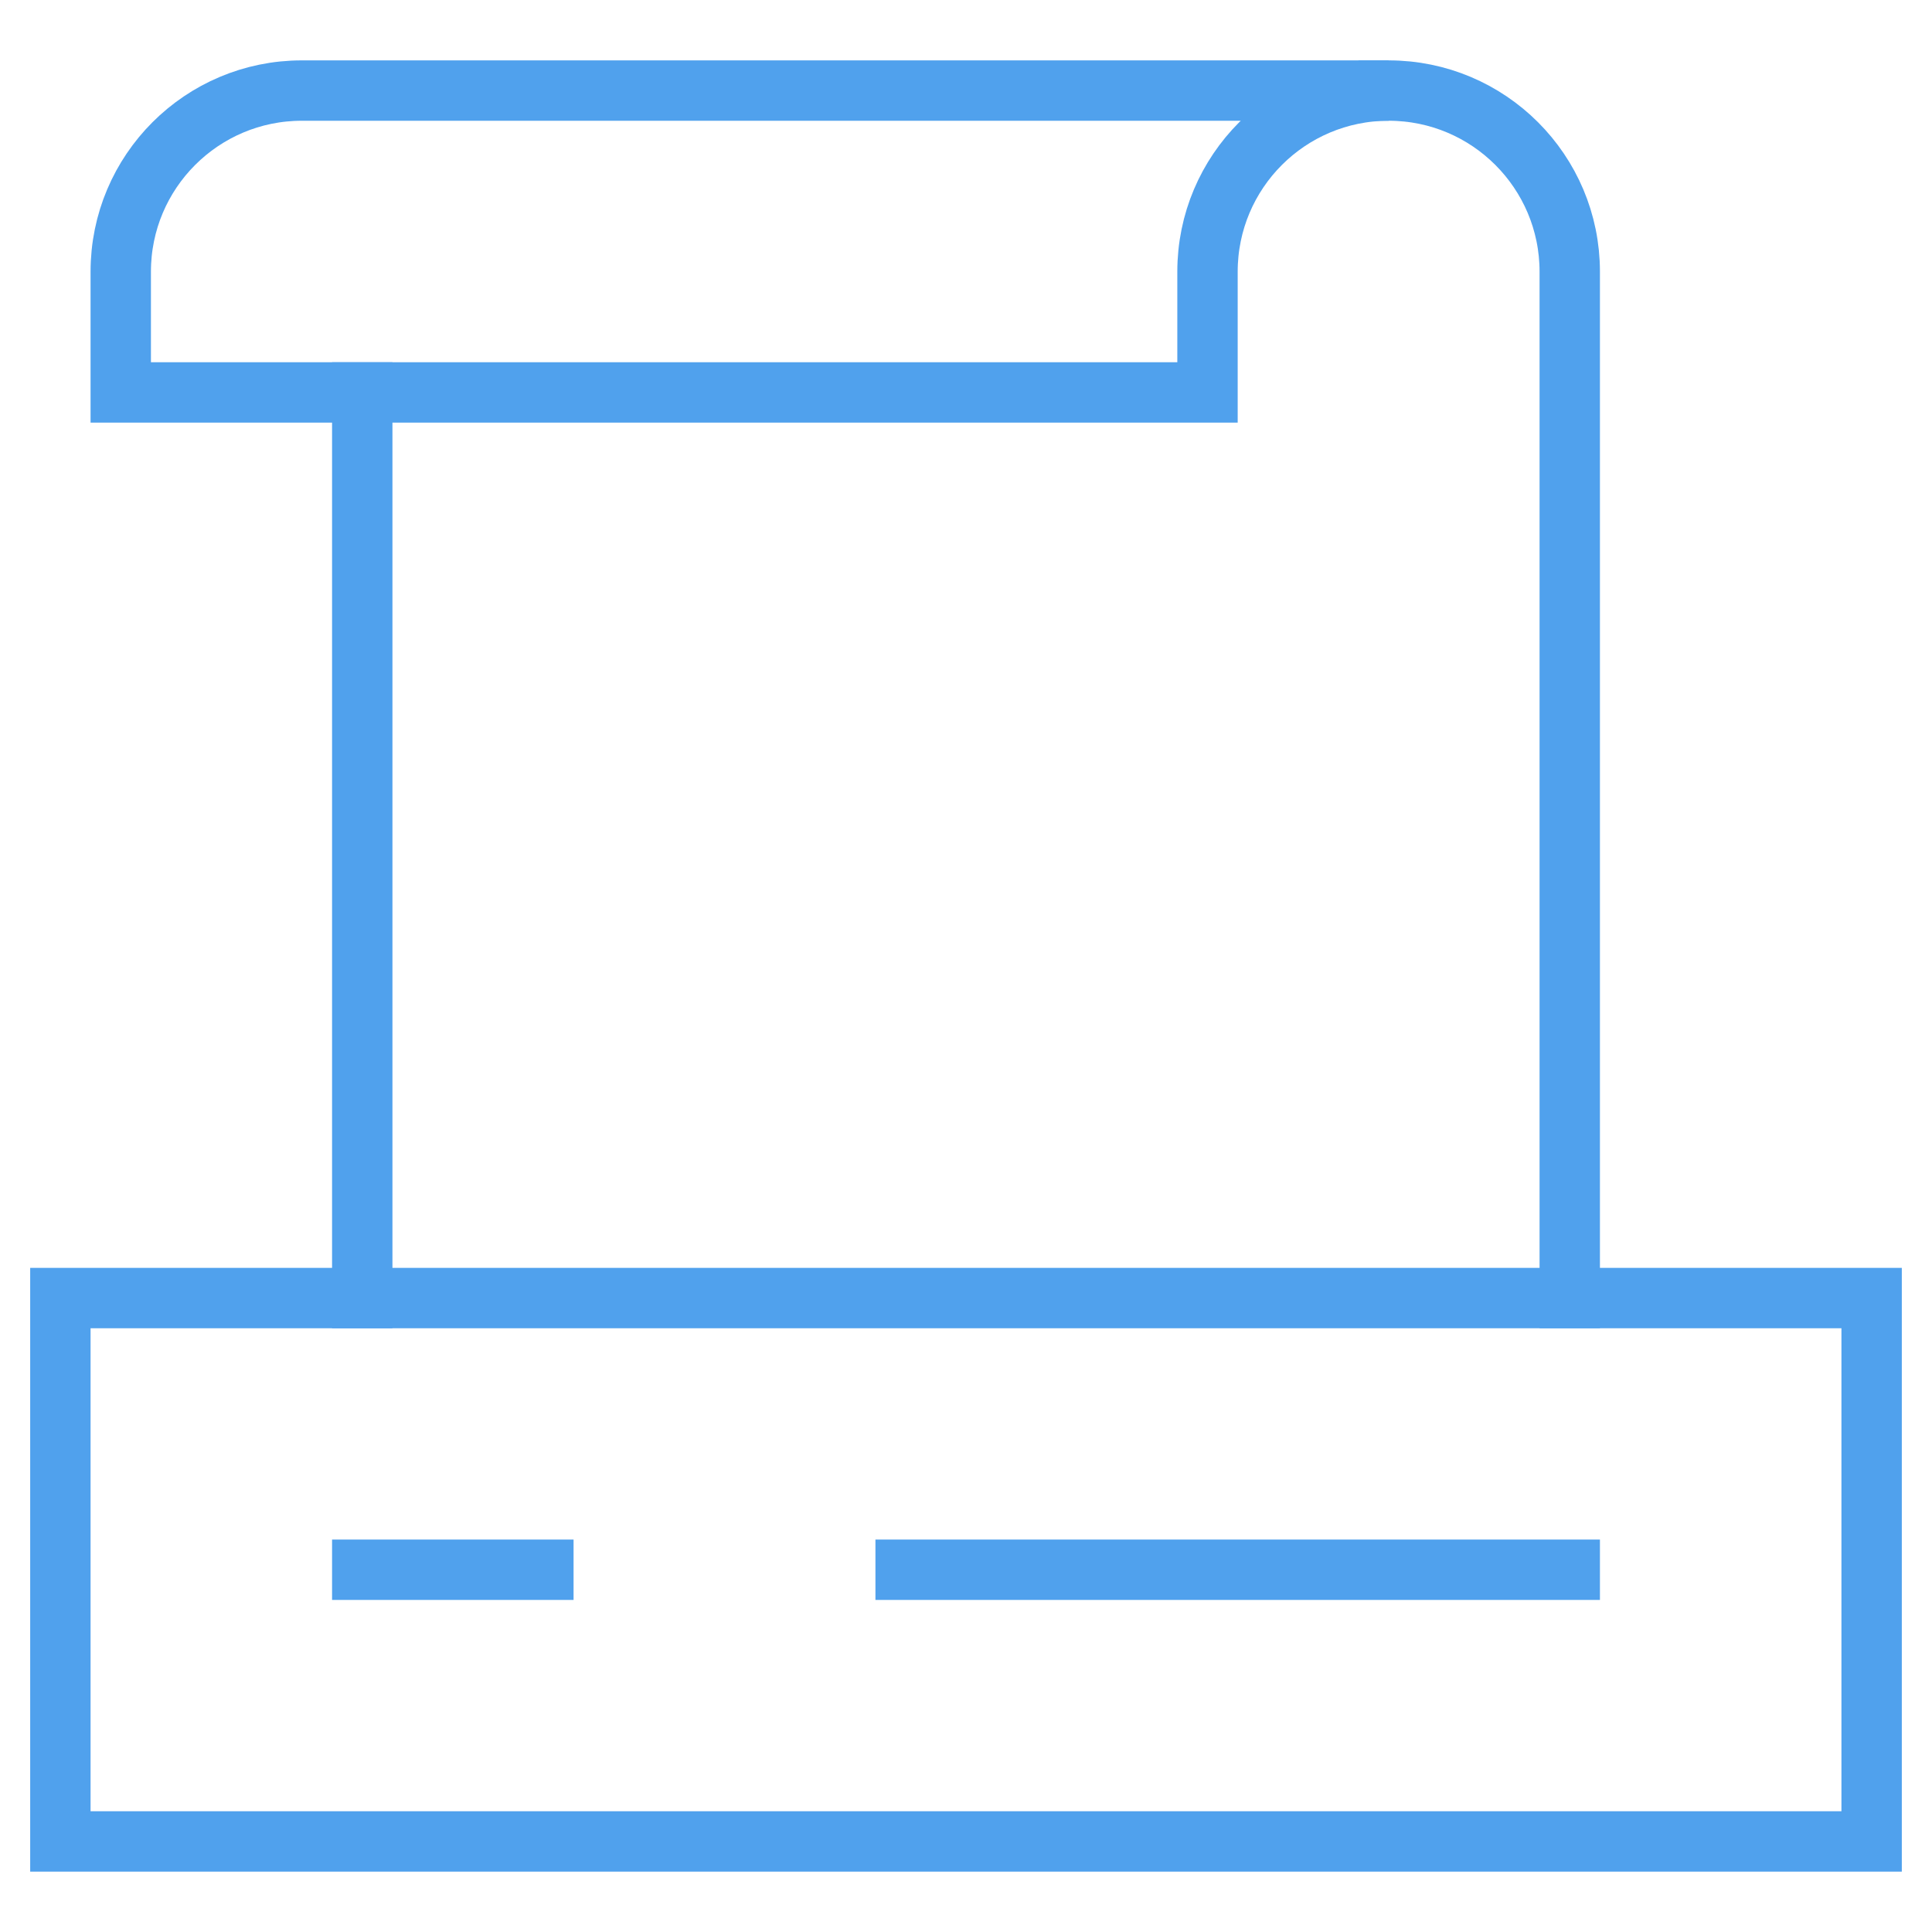
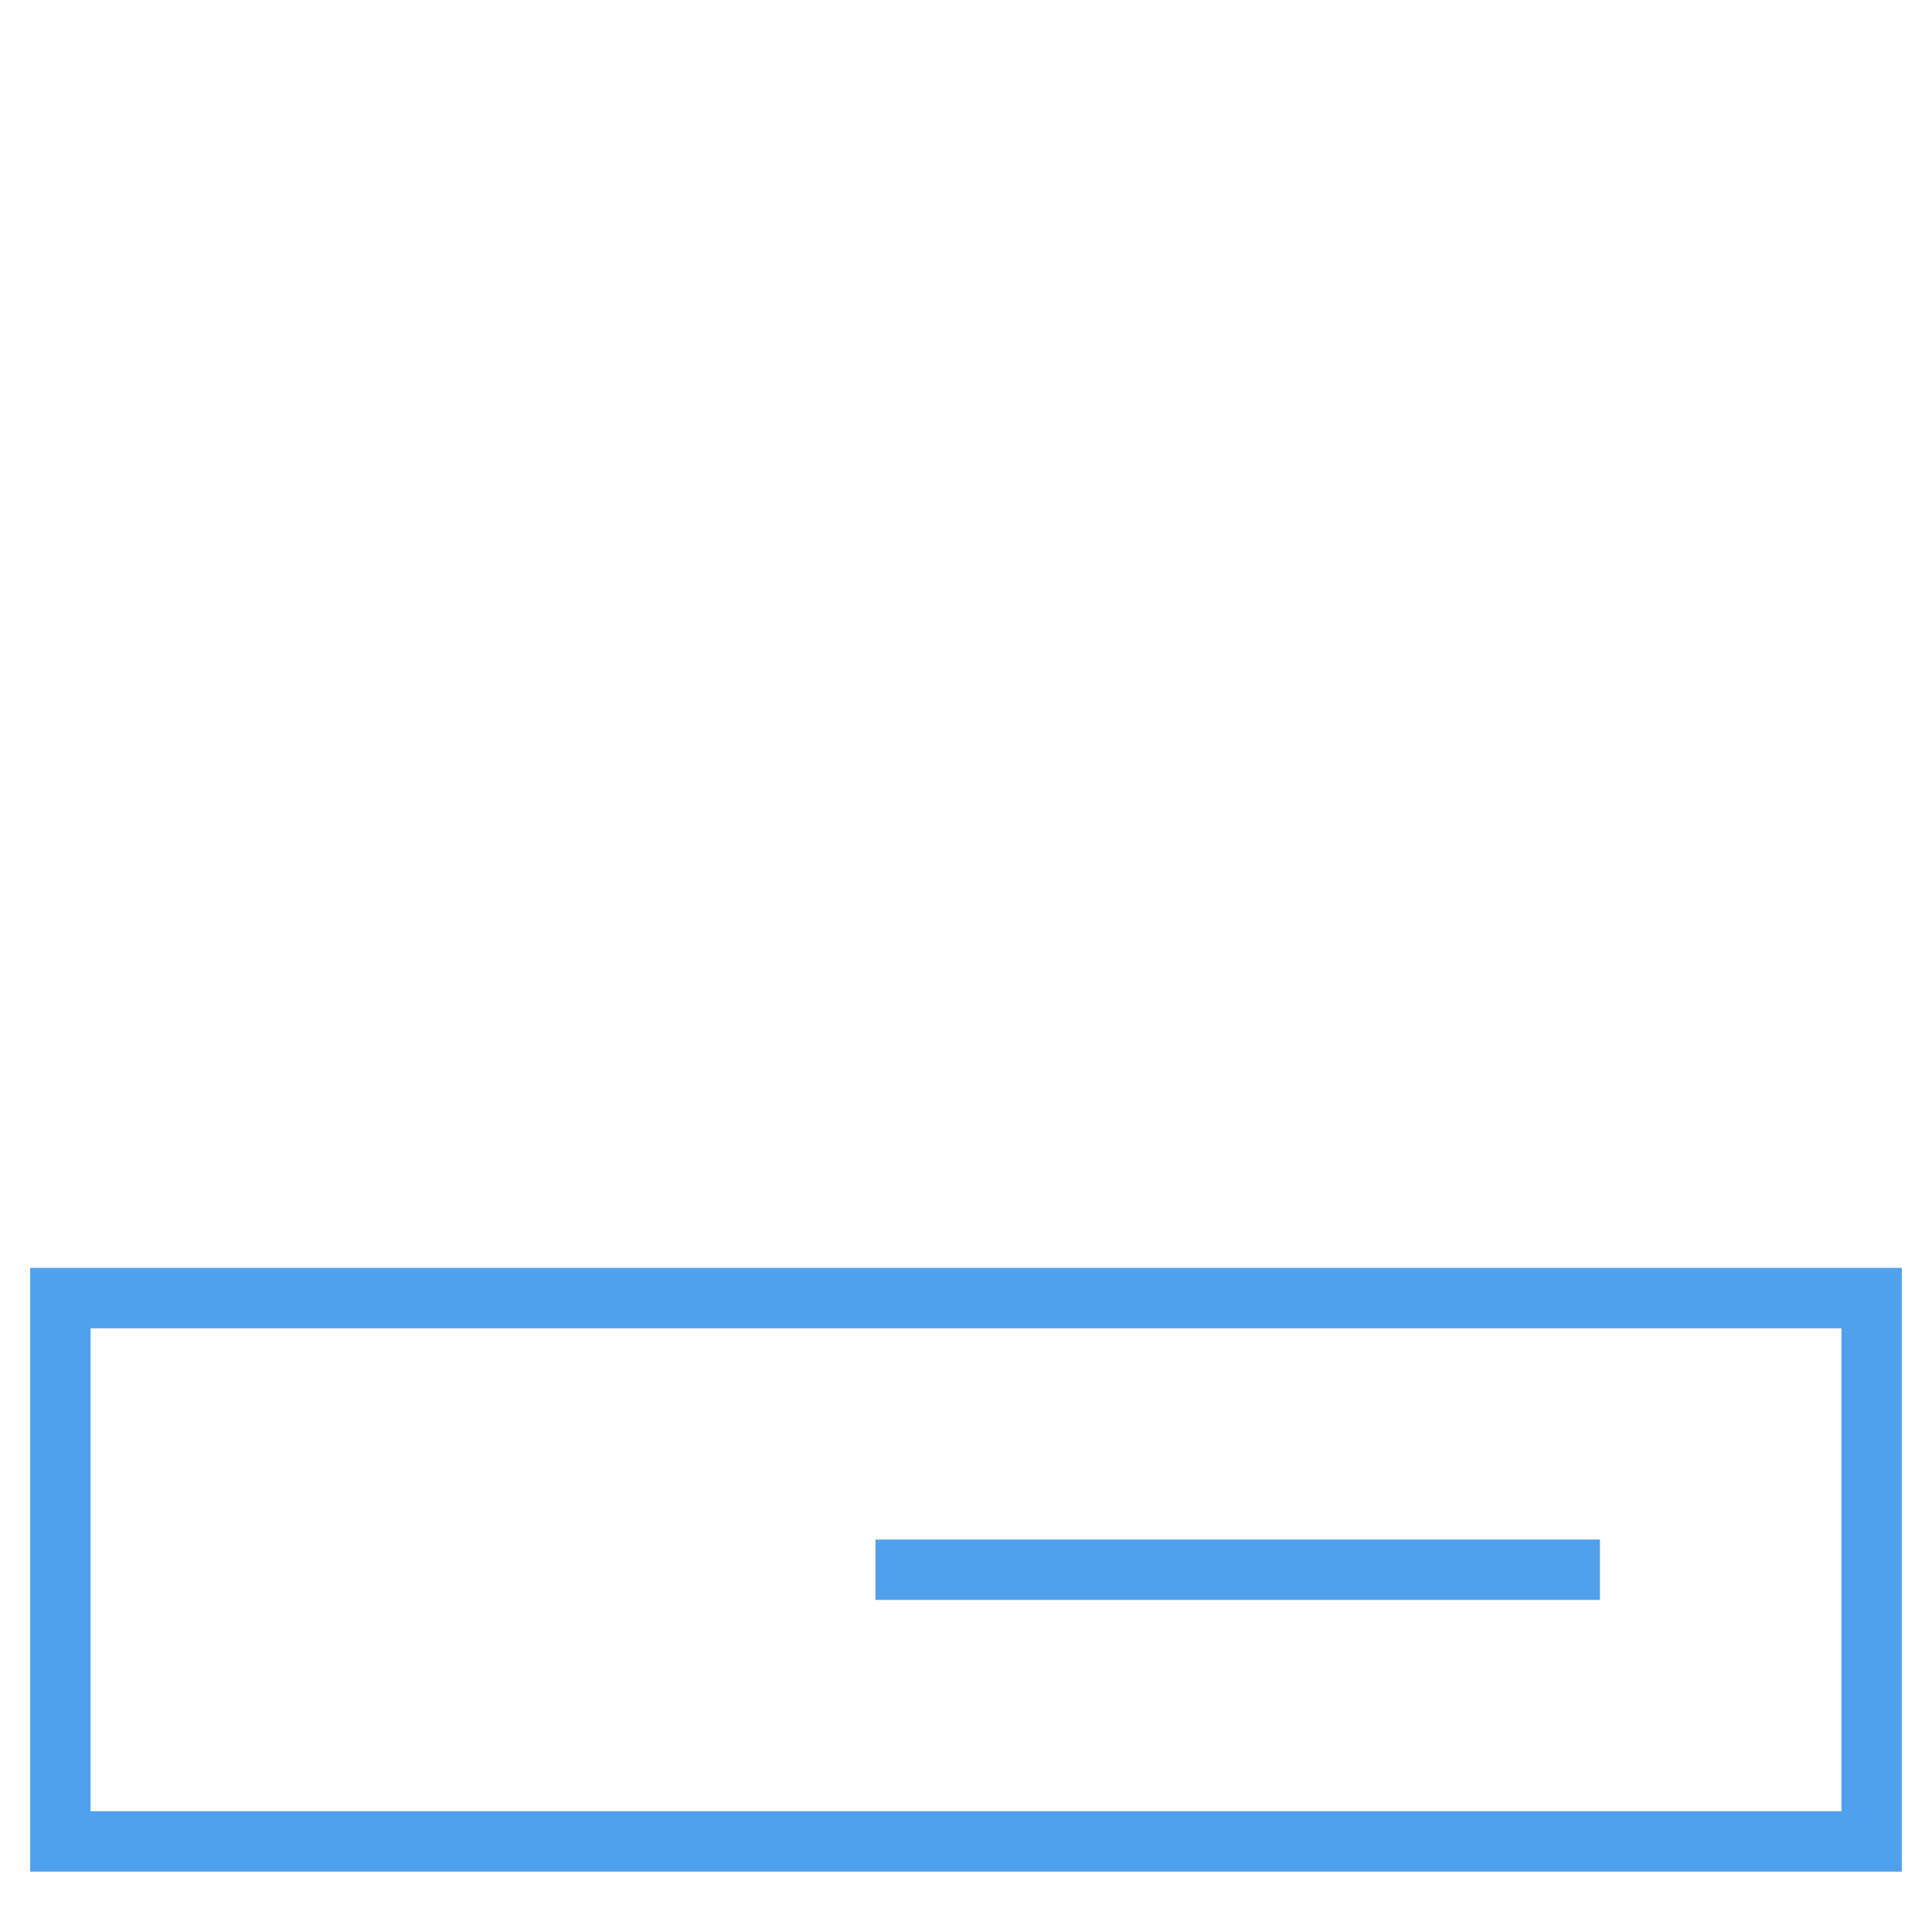
<svg xmlns="http://www.w3.org/2000/svg" height="64" width="64" viewBox="0 0 64 64">
  <title>cheque 2</title>
  <g stroke-linecap="square" stroke-miterlimit="10" fill="#50A1ED" stroke-linejoin="miter" class="nc-icon-wrapper">
-     <path data-cap="butt" data-color="color-2" fill="none" stroke="#50A1ED" stroke-width="2" d="M46,3c3.314,0,6,2.686,6,6v34" stroke-linecap="butt" />
-     <line data-cap="butt" data-color="color-2" fill="none" stroke="#50A1ED" stroke-width="2" x1="12" y1="13" x2="12" y2="43" stroke-linecap="butt" />
    <rect x="2" y="43" fill-rule="evenodd" clip-rule="evenodd" fill="none" stroke="#50A1ED" stroke-width="2" width="60" height="18" />
    <line fill-rule="evenodd" clip-rule="evenodd" fill="none" stroke="#50A1ED" stroke-width="2" x1="30" y1="52" x2="52" y2="52" />
-     <path data-cap="butt" data-color="color-2" fill="none" stroke="#50A1ED" stroke-width="2" d="M40,9c0-3.314,2.686-6,6-6H10 C6.686,3,4,5.686,4,9v4h36V9z" stroke-linecap="butt" />
-     <line fill="none" stroke="#50A1ED" stroke-width="2" x1="12" y1="52" x2="18" y2="52" />
  </g>
</svg>